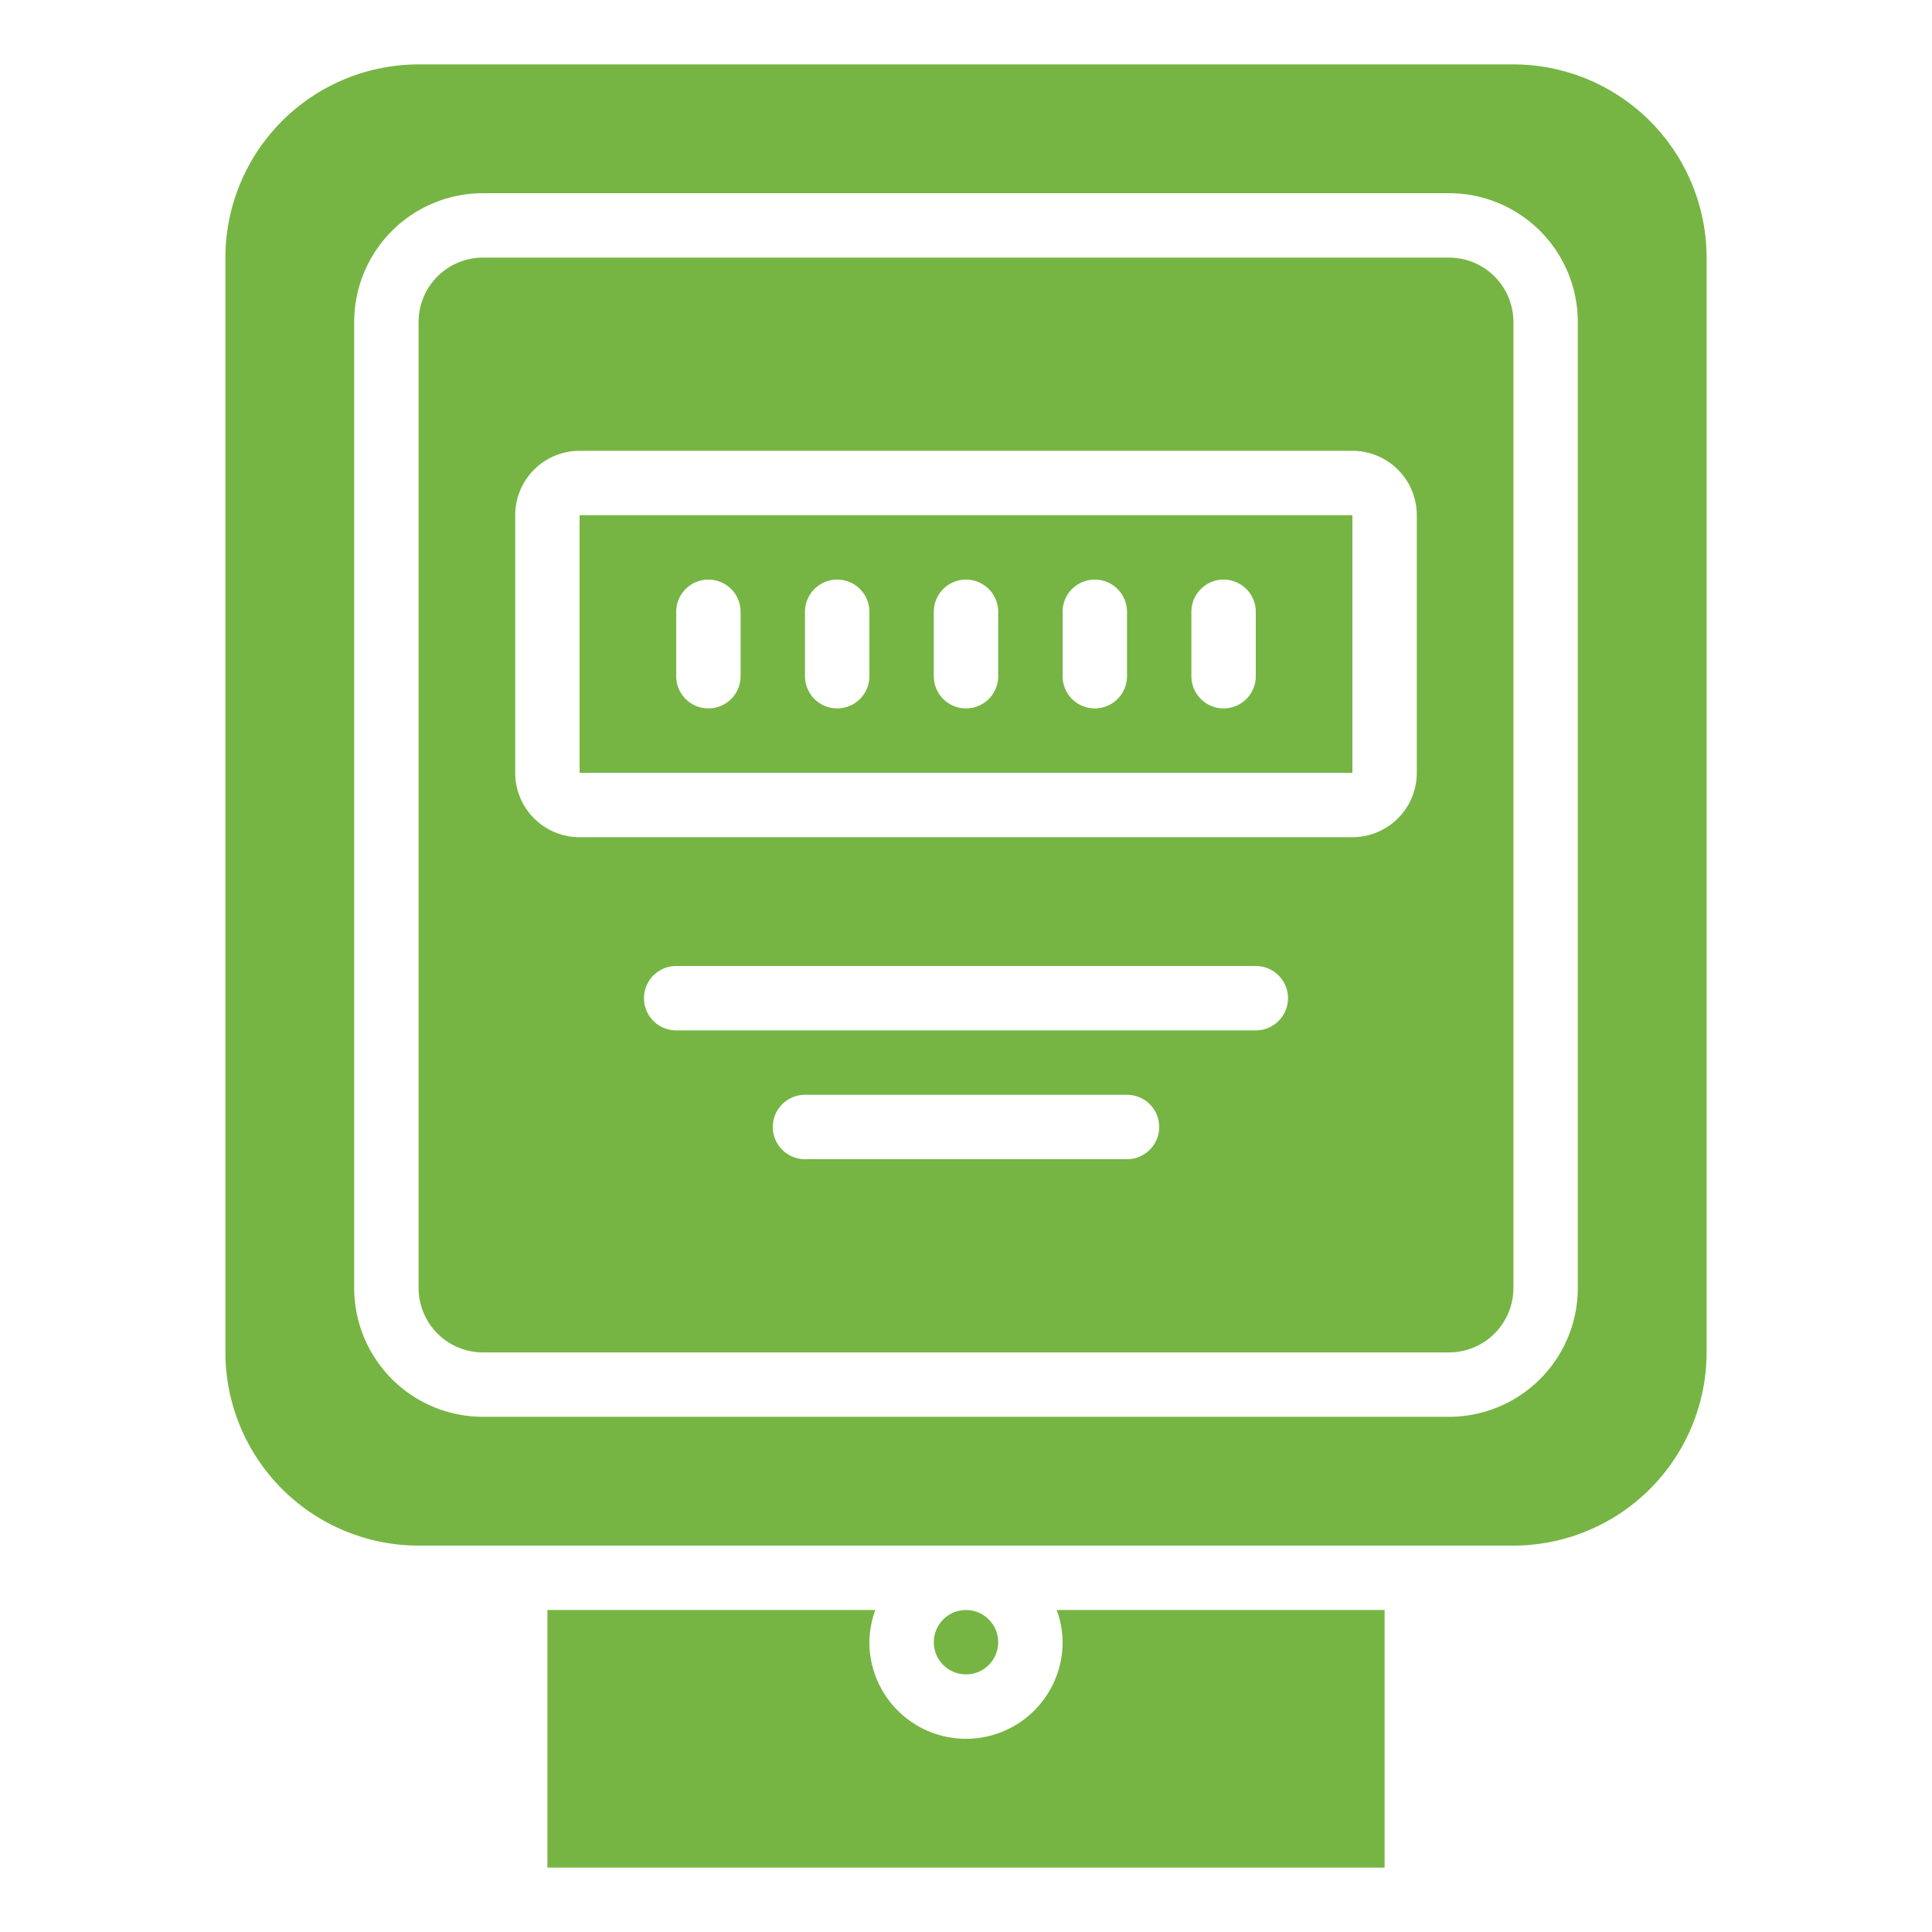
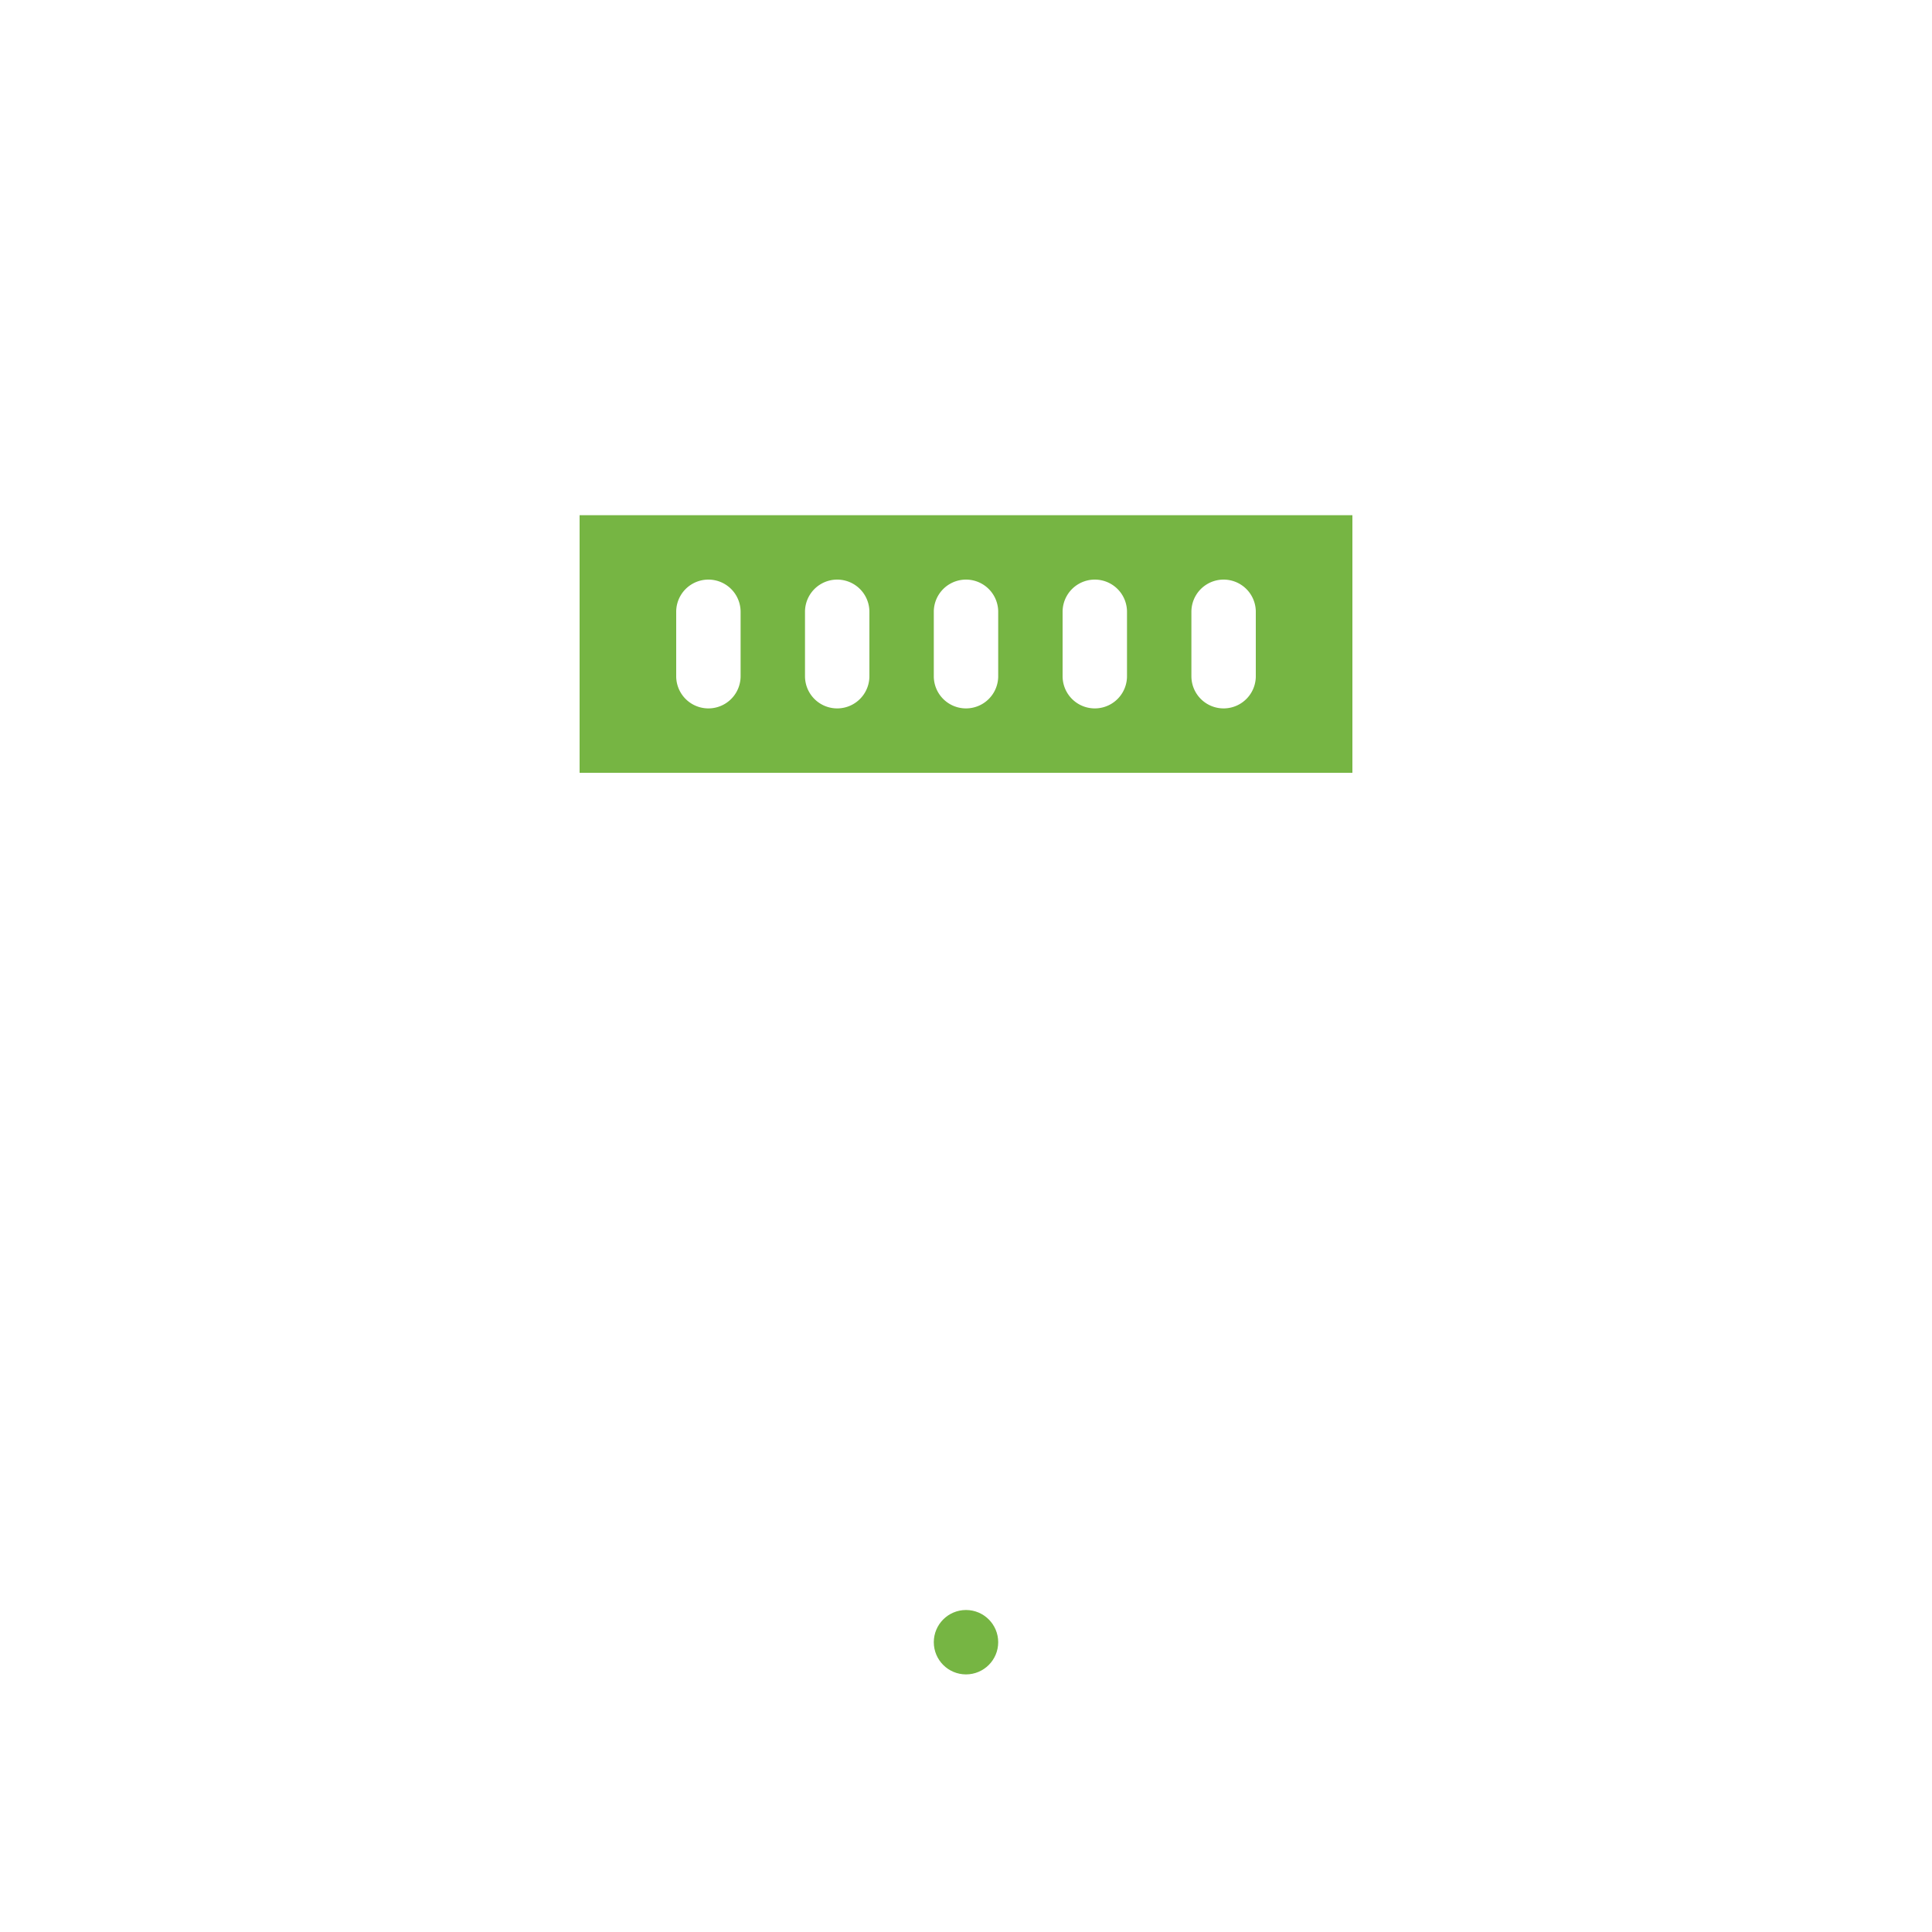
<svg xmlns="http://www.w3.org/2000/svg" height="512" viewBox="0 0 60 60" width="512" fill="#76b543">
  <g id="Icons">
-     <path d="m33 51a3 3 0 0 1 -6 0 2.966 2.966 0 0 1 .184-1h-10.184v8h26v-8h-10.184a2.966 2.966 0 0 1 .184 1z" />
    <path d="m18 16v8h24v-8zm5 5a1 1 0 0 1 -2 0v-2a1 1 0 0 1 2 0zm4 0a1 1 0 0 1 -2 0v-2a1 1 0 0 1 2 0zm4 0a1 1 0 0 1 -2 0v-2a1 1 0 0 1 2 0zm4 0a1 1 0 0 1 -2 0v-2a1 1 0 0 1 2 0zm4 0a1 1 0 0 1 -2 0v-2a1 1 0 0 1 2 0z" />
-     <path d="m45 8h-30a2 2 0 0 0 -2 2v30a2 2 0 0 0 2 2h30a2 2 0 0 0 2-2v-30a2 2 0 0 0 -2-2zm-10 28h-10a1 1 0 0 1 0-2h10a1 1 0 0 1 0 2zm4-4h-18a1 1 0 0 1 0-2h18a1 1 0 0 1 0 2zm5-8a2 2 0 0 1 -2 2h-24a2 2 0 0 1 -2-2v-8a2 2 0 0 1 2-2h24a2 2 0 0 1 2 2z" />
    <circle cx="30" cy="51" r="1" />
-     <path d="m47 2h-34a6.006 6.006 0 0 0 -6 6v34a6.006 6.006 0 0 0 6 6h34a6.006 6.006 0 0 0 6-6v-34a6.006 6.006 0 0 0 -6-6zm2 38a4 4 0 0 1 -4 4h-30a4 4 0 0 1 -4-4v-30a4 4 0 0 1 4-4h30a4 4 0 0 1 4 4z" />
  </g>
</svg>